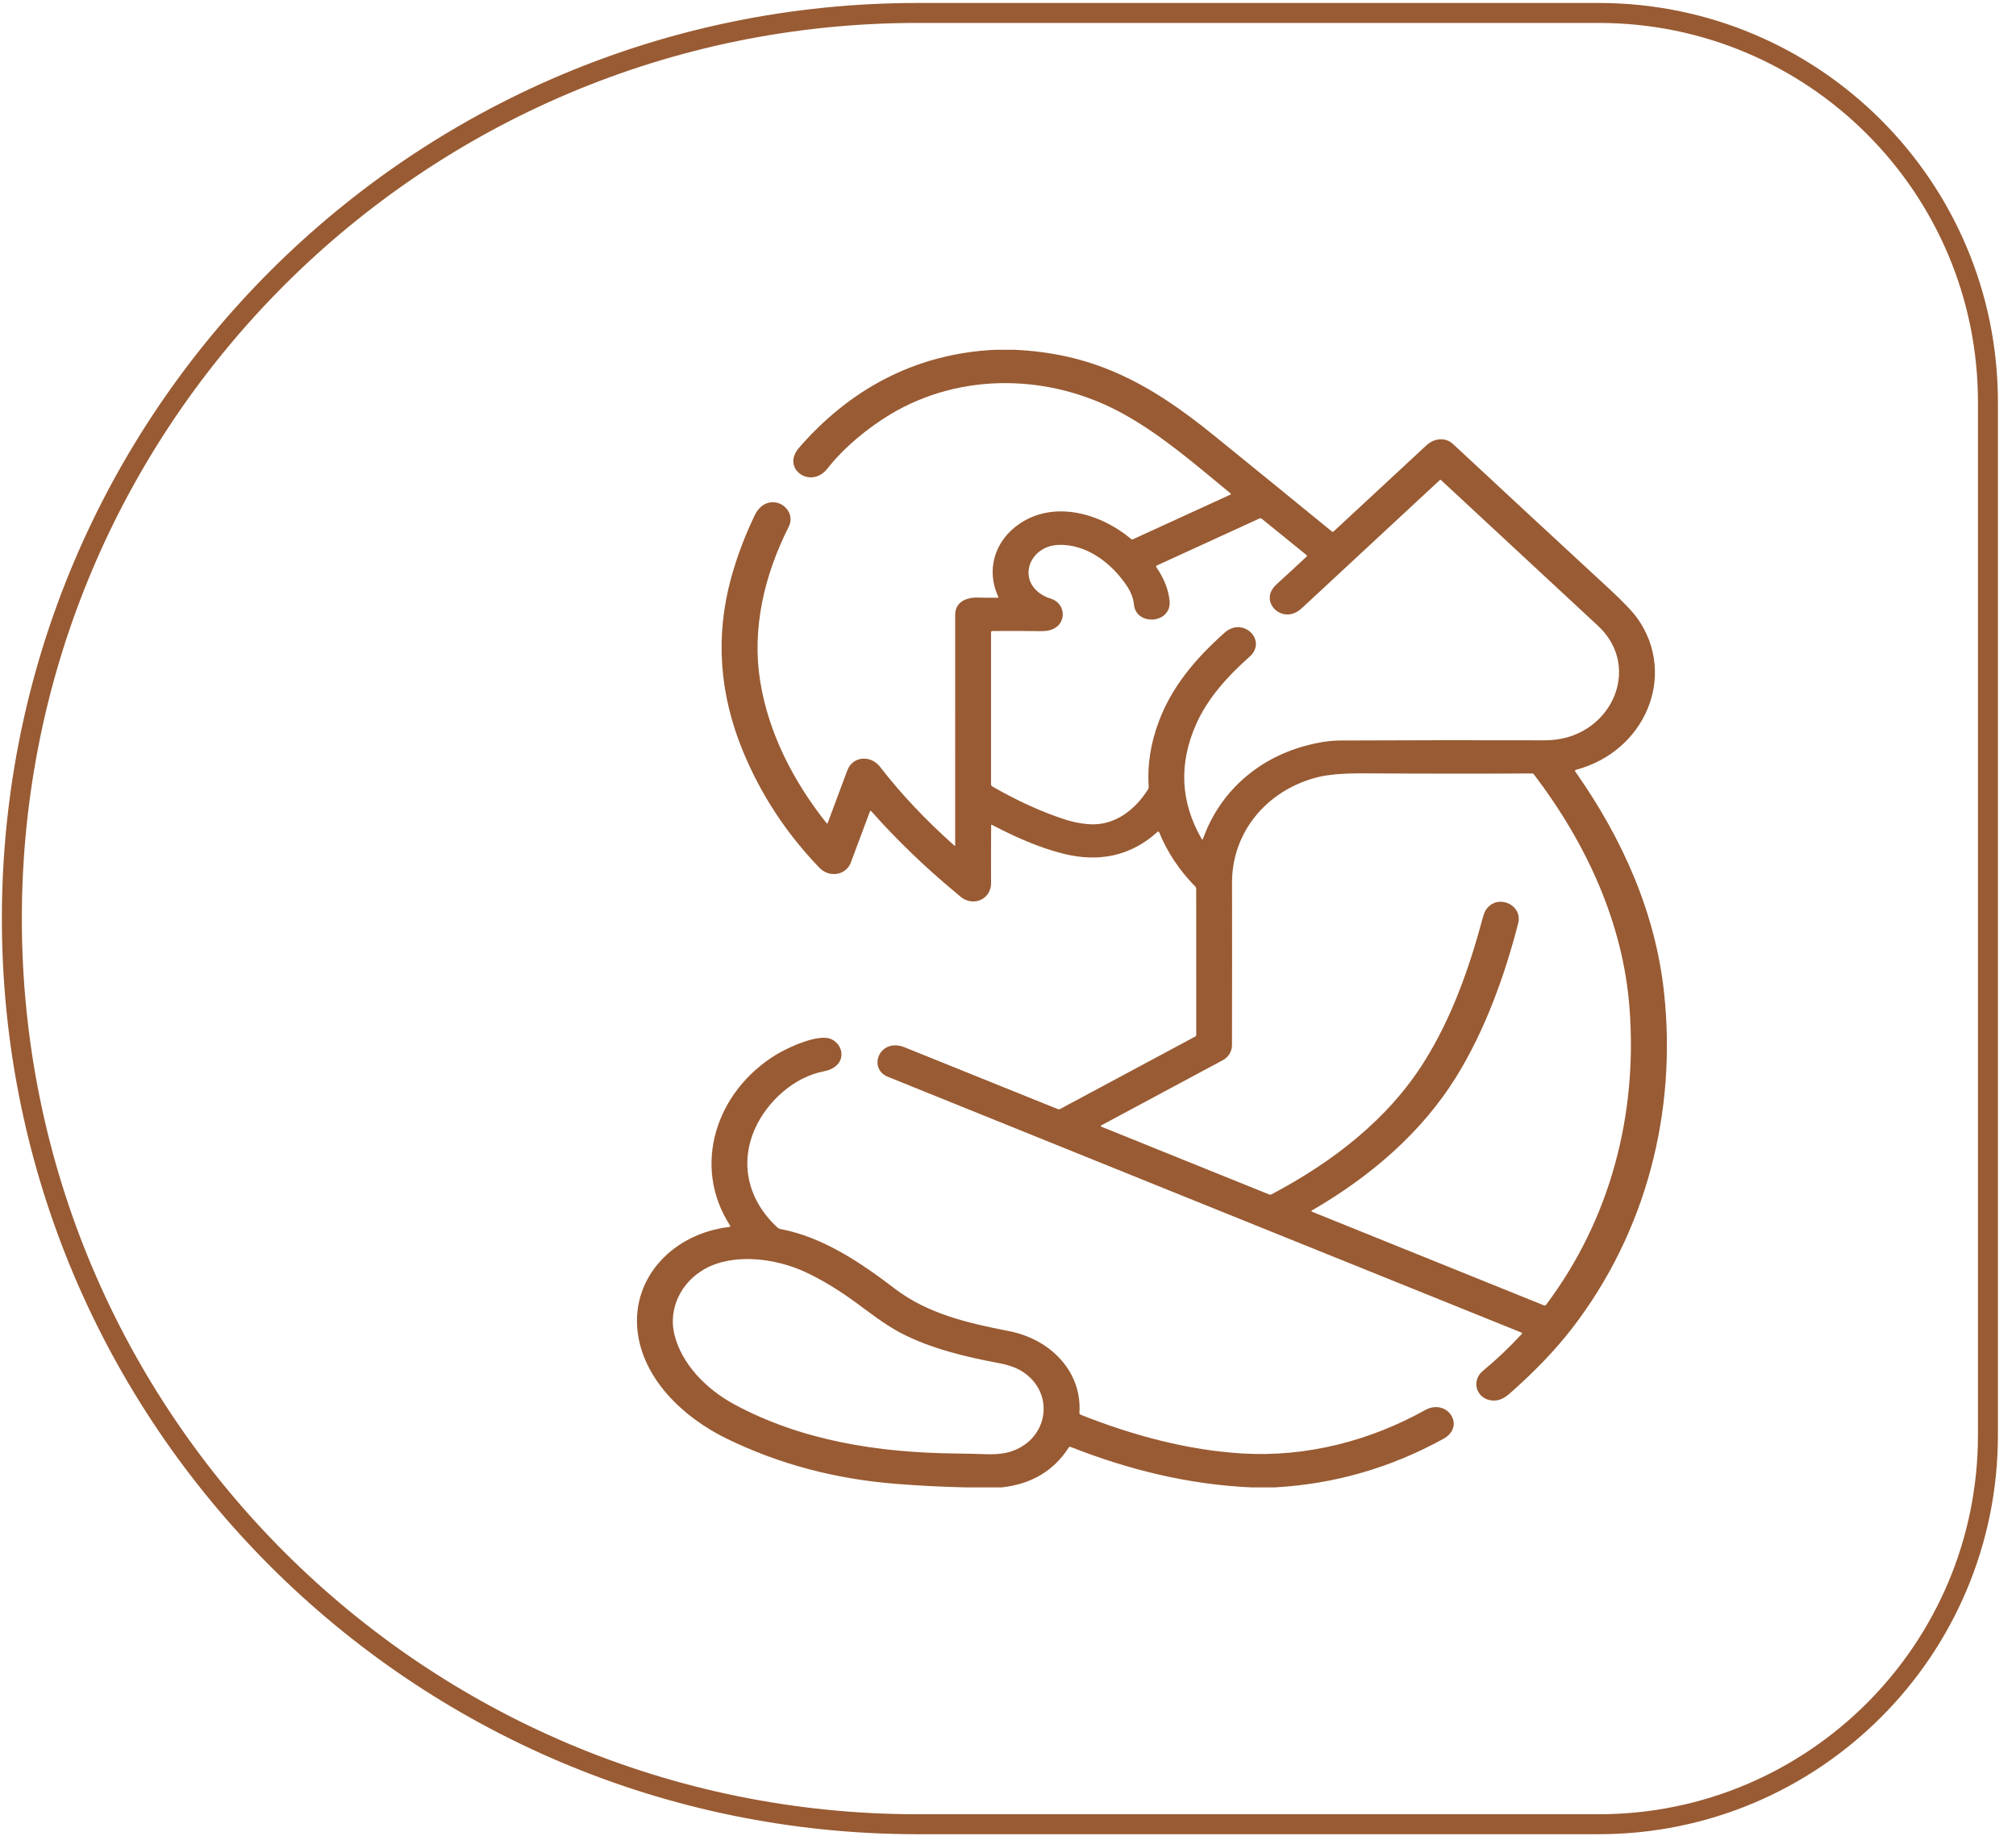
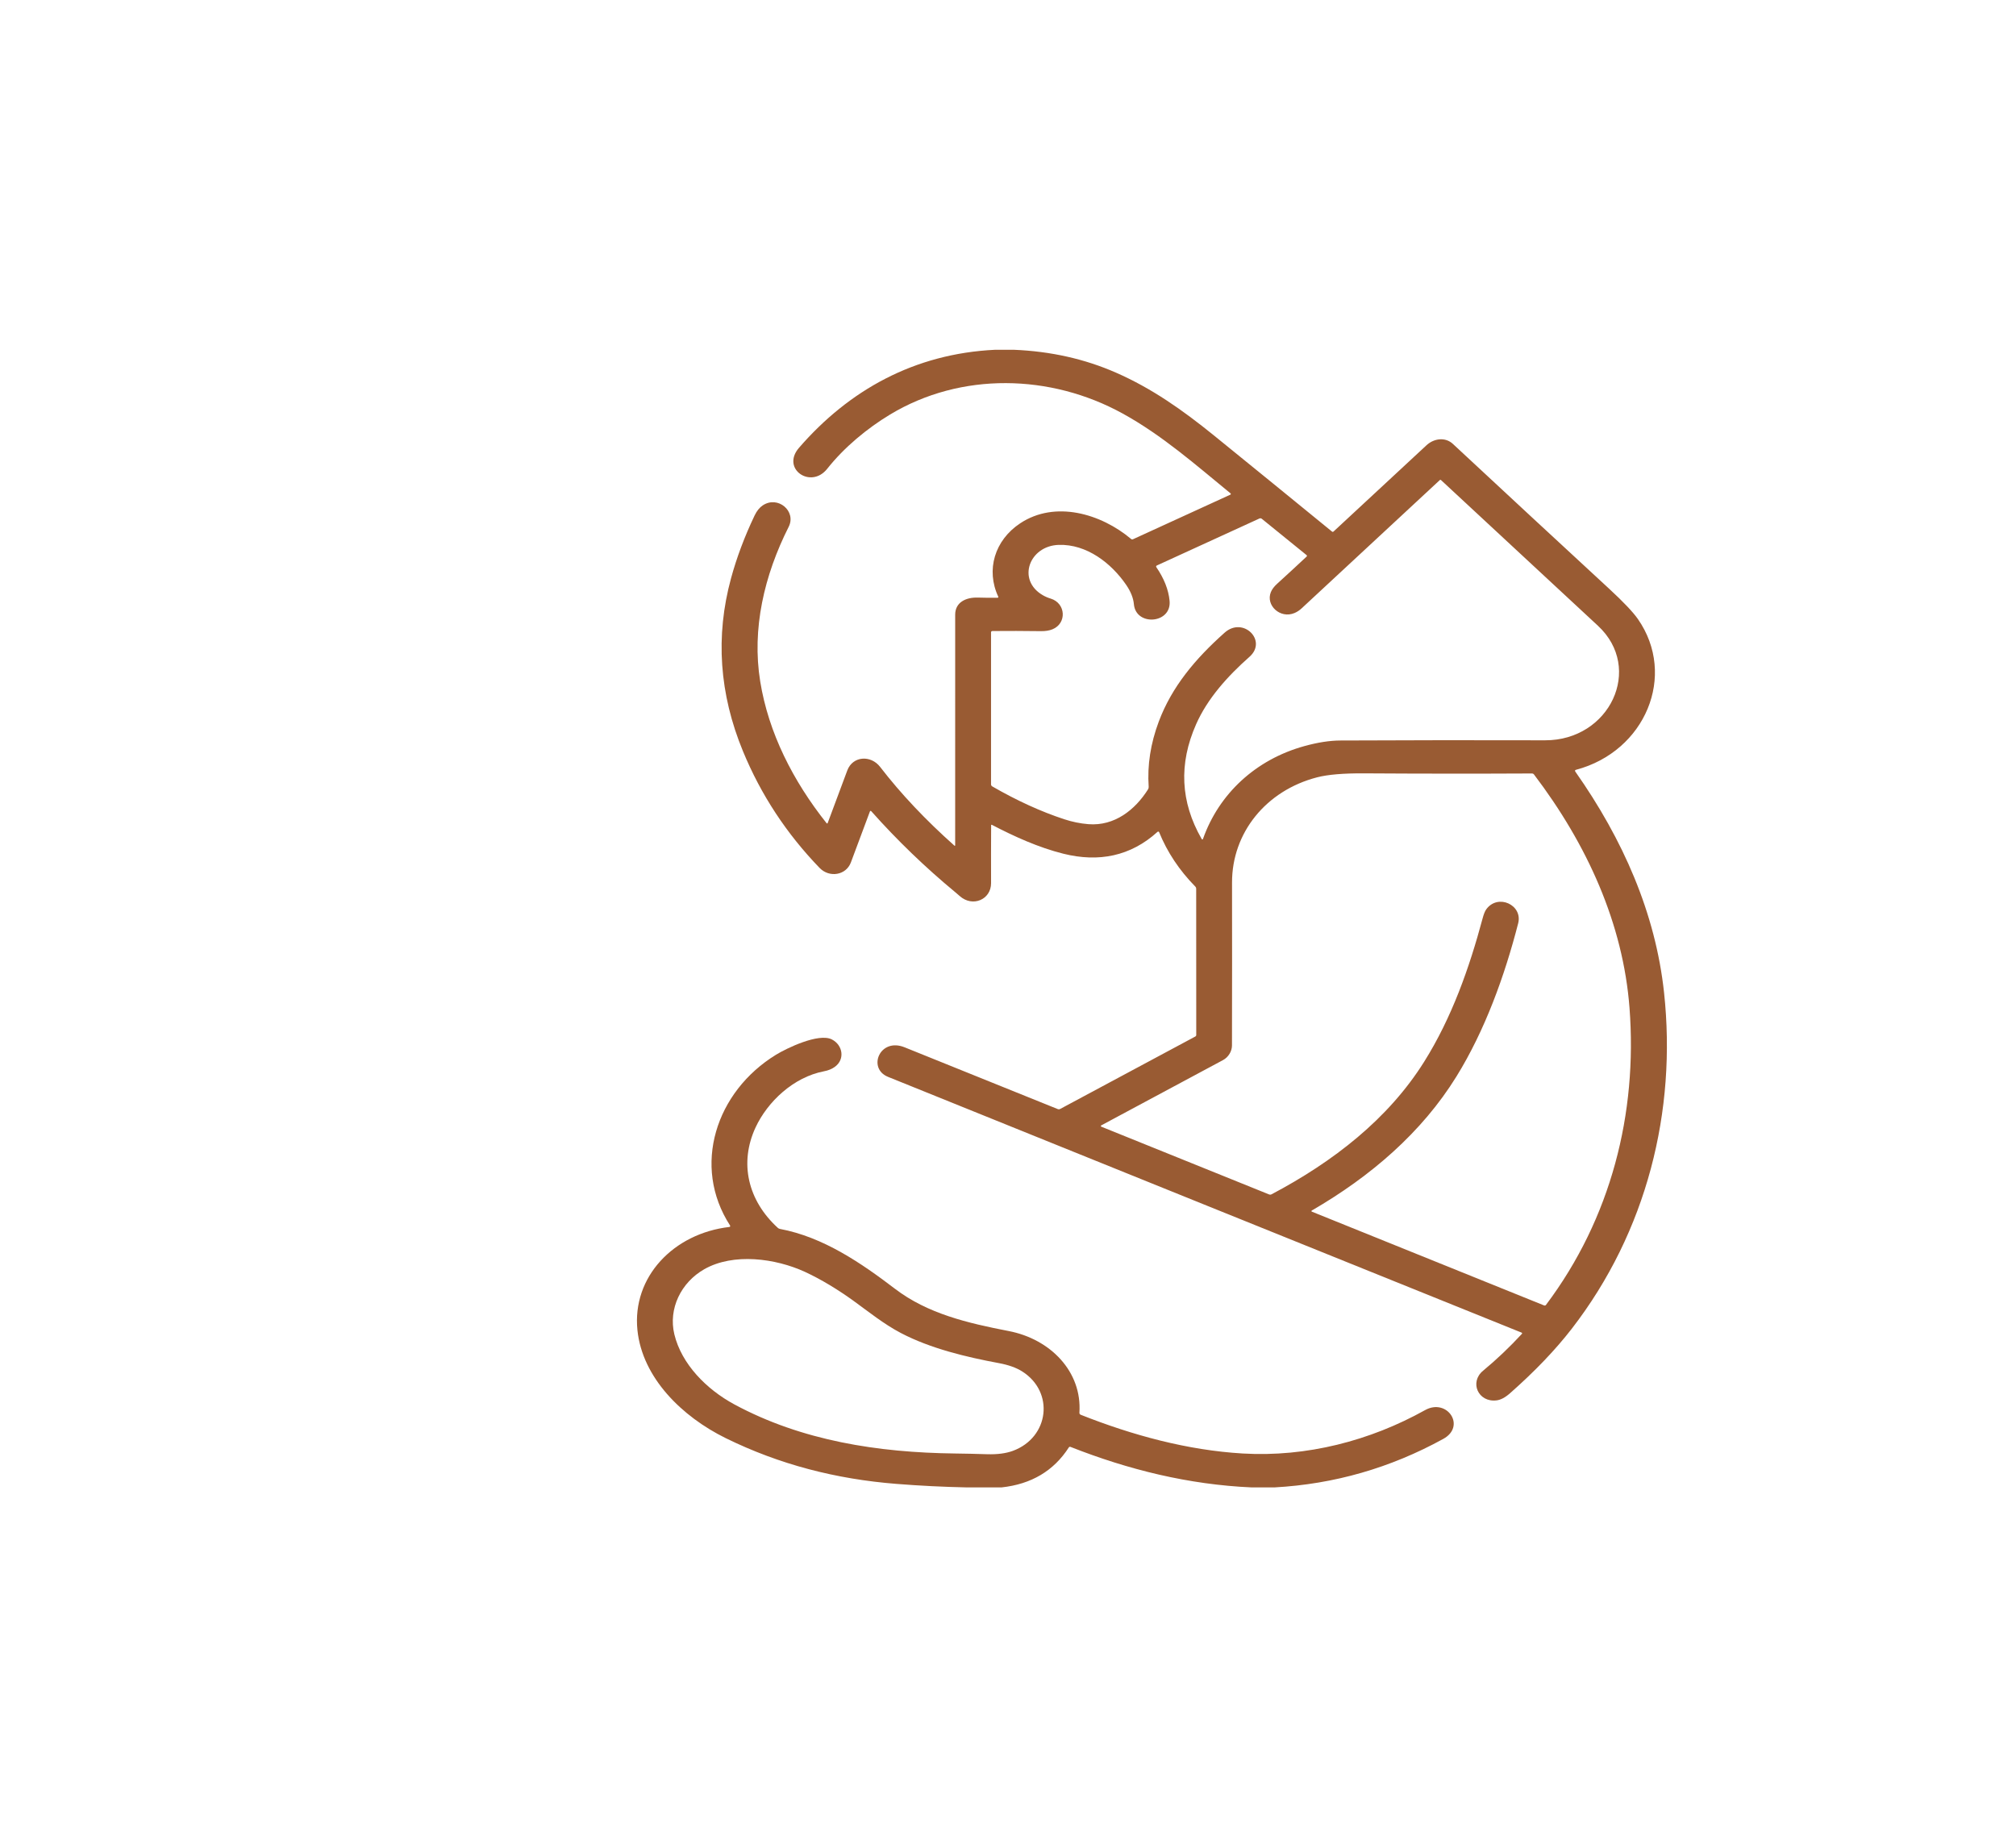
<svg xmlns="http://www.w3.org/2000/svg" width="101" height="92" viewBox="0 0 101 92" fill="none">
-   <path d="M45.97 91.401C20.909 91.401 0.594 71.085 0.594 46.025C0.594 20.965 20.909 0.649 45.97 0.649L80.094 0.649C90.863 0.649 99.594 9.38 99.594 20.149L99.594 71.901C99.594 82.67 90.863 91.401 80.094 91.401L45.97 91.401Z" stroke="#995B33" />
  <path d="M49.858 17.525H50.791C52.639 17.601 54.346 17.984 55.912 18.672C57.682 19.449 59.21 20.515 60.825 21.824C62.793 23.42 64.761 25.023 66.729 26.631C66.758 26.655 66.785 26.654 66.812 26.629C68.351 25.203 69.902 23.763 71.464 22.311C71.843 21.958 72.413 21.891 72.788 22.241C75.467 24.735 78.077 27.154 80.619 29.5C81.333 30.16 81.813 30.666 82.058 31.017C84.024 33.842 82.428 37.645 78.963 38.568C78.903 38.584 78.891 38.615 78.924 38.663C81.307 42.049 82.94 45.754 83.368 49.733C84.007 55.663 82.506 61.704 78.75 66.567C77.929 67.629 76.895 68.71 75.647 69.81C75.407 70.022 75.182 70.141 74.972 70.165C74.056 70.273 73.605 69.255 74.3 68.679C74.978 68.118 75.627 67.501 76.248 66.829C76.252 66.824 76.255 66.819 76.256 66.814C76.258 66.808 76.258 66.802 76.256 66.796C76.255 66.791 76.252 66.785 76.248 66.781C76.244 66.777 76.239 66.773 76.233 66.771C65.777 62.554 55.194 58.282 44.487 53.954C43.445 53.532 44.073 51.972 45.32 52.474C47.883 53.507 50.44 54.538 52.989 55.568C53.033 55.586 53.076 55.584 53.117 55.561L59.89 51.93C59.903 51.923 59.913 51.913 59.92 51.901C59.927 51.89 59.931 51.877 59.931 51.863L59.928 44.524C59.928 44.486 59.913 44.45 59.885 44.422C59.083 43.606 58.478 42.697 58.07 41.693C58.067 41.686 58.062 41.68 58.056 41.676C58.05 41.671 58.043 41.667 58.035 41.666C58.028 41.664 58.02 41.665 58.012 41.667C58.004 41.669 57.997 41.672 57.992 41.678C56.646 42.902 55.042 43.216 53.276 42.775C52.019 42.461 50.808 41.908 49.691 41.326C49.688 41.324 49.684 41.323 49.679 41.323C49.675 41.323 49.671 41.324 49.667 41.326C49.664 41.328 49.661 41.33 49.659 41.334C49.657 41.337 49.655 41.341 49.655 41.345C49.65 42.316 49.648 43.283 49.652 44.247C49.655 45.073 48.721 45.476 48.074 44.889C48.003 44.826 47.932 44.765 47.861 44.706C46.353 43.458 44.95 42.106 43.655 40.651C43.622 40.615 43.597 40.619 43.58 40.663C43.266 41.508 42.949 42.358 42.628 43.213C42.386 43.858 41.55 43.991 41.062 43.487C39.404 41.771 38.124 39.824 37.224 37.644C36.035 34.766 35.834 31.877 36.623 28.978C36.907 27.935 37.301 26.885 37.805 25.828C37.915 25.598 38.051 25.43 38.214 25.321C38.972 24.817 39.907 25.612 39.513 26.395C38.284 28.832 37.66 31.507 38.086 34.143C38.502 36.718 39.732 39.135 41.413 41.248C41.416 41.252 41.421 41.255 41.425 41.257C41.43 41.259 41.436 41.259 41.441 41.259C41.447 41.258 41.452 41.256 41.456 41.252C41.46 41.249 41.463 41.245 41.465 41.24C41.793 40.351 42.121 39.471 42.45 38.599C42.722 37.876 43.627 37.818 44.096 38.428C45.132 39.772 46.373 41.087 47.818 42.372C47.821 42.375 47.825 42.377 47.829 42.377C47.833 42.378 47.837 42.378 47.84 42.376C47.844 42.375 47.847 42.373 47.849 42.369C47.852 42.366 47.853 42.363 47.853 42.359C47.851 38.499 47.852 34.645 47.854 30.796C47.854 30.187 48.377 29.921 48.999 29.941C49.331 29.952 49.657 29.954 49.978 29.949C49.984 29.949 49.99 29.948 49.996 29.945C50.002 29.942 50.006 29.938 50.01 29.933C50.013 29.928 50.015 29.922 50.016 29.916C50.016 29.91 50.015 29.904 50.013 29.898C49.383 28.554 49.833 27.067 51.109 26.221C52.858 25.061 55.158 25.733 56.67 27.007C56.682 27.017 56.697 27.023 56.714 27.026C56.73 27.028 56.746 27.026 56.76 27.019L61.641 24.784C61.647 24.781 61.652 24.777 61.656 24.772C61.66 24.767 61.663 24.761 61.664 24.755C61.664 24.748 61.664 24.742 61.661 24.736C61.659 24.73 61.655 24.725 61.65 24.721C59.927 23.311 58.233 21.813 56.24 20.717C52.632 18.733 48.145 18.628 44.596 20.767C43.44 21.463 42.289 22.418 41.443 23.488C40.624 24.523 39.118 23.49 40.028 22.438C42.53 19.551 45.803 17.719 49.858 17.525ZM60.274 42.018C61.071 39.777 62.901 38.057 65.353 37.381C66.02 37.197 66.619 37.104 67.15 37.102C70.57 37.086 73.989 37.082 77.407 37.092C80.644 37.101 82.358 33.487 80.055 31.352C77.427 28.913 74.806 26.48 72.192 24.052C72.185 24.045 72.174 24.041 72.164 24.041C72.153 24.041 72.143 24.044 72.136 24.051C69.809 26.207 67.502 28.349 65.214 30.478C65.105 30.58 64.985 30.659 64.856 30.714C64.136 31.02 63.4 30.324 63.669 29.668C63.726 29.527 63.831 29.388 63.984 29.249C64.501 28.778 64.994 28.323 65.463 27.884C65.468 27.879 65.471 27.874 65.474 27.867C65.476 27.861 65.478 27.855 65.477 27.848C65.477 27.842 65.475 27.835 65.472 27.829C65.469 27.823 65.464 27.818 65.459 27.814L63.213 25.992C63.198 25.98 63.179 25.972 63.158 25.969C63.138 25.967 63.117 25.97 63.099 25.978L57.955 28.334C57.947 28.337 57.94 28.342 57.935 28.348C57.929 28.354 57.925 28.361 57.923 28.369C57.92 28.377 57.92 28.384 57.921 28.392C57.922 28.4 57.925 28.407 57.929 28.414C58.319 28.982 58.541 29.544 58.595 30.102C58.708 31.254 56.907 31.392 56.807 30.273C56.78 29.964 56.65 29.639 56.417 29.299C55.676 28.219 54.446 27.255 53.038 27.301C51.564 27.349 50.929 29.06 52.244 29.822C52.367 29.893 52.497 29.949 52.636 29.991C53.404 30.225 53.454 31.232 52.731 31.529C52.57 31.595 52.374 31.627 52.142 31.623C51.306 31.612 50.501 31.609 49.726 31.617C49.676 31.618 49.65 31.641 49.65 31.688V39.298C49.65 39.32 49.656 39.34 49.667 39.359C49.678 39.377 49.694 39.392 49.713 39.403C50.955 40.119 52.155 40.666 53.313 41.046C53.713 41.178 54.118 41.261 54.527 41.294C55.84 41.399 56.872 40.572 57.516 39.549C57.541 39.509 57.551 39.466 57.548 39.42C57.474 38.34 57.642 37.253 58.052 36.159C58.706 34.408 59.888 33.004 61.354 31.698C62.281 30.873 63.511 32.099 62.601 32.906C61.487 33.891 60.49 35.008 59.924 36.289C59.047 38.27 59.139 40.182 60.197 42.025C60.227 42.079 60.253 42.077 60.274 42.018ZM61.721 52.382C61.72 52.671 61.547 52.966 61.273 53.114C59.263 54.195 57.229 55.286 55.17 56.387C55.164 56.391 55.159 56.395 55.156 56.401C55.152 56.407 55.151 56.413 55.151 56.42C55.151 56.427 55.154 56.433 55.158 56.438C55.162 56.444 55.167 56.448 55.174 56.451L63.588 59.849C63.626 59.863 63.662 59.861 63.697 59.843C66.81 58.2 69.555 56.058 71.349 53.198C72.732 50.995 73.613 48.496 74.279 46.009C74.335 45.798 74.397 45.647 74.463 45.557C75.047 44.761 76.297 45.341 76.059 46.263C75.383 48.896 74.39 51.636 72.967 53.936C71.233 56.739 68.674 58.941 65.717 60.654C65.712 60.657 65.707 60.661 65.705 60.666C65.702 60.671 65.701 60.677 65.701 60.682C65.701 60.688 65.703 60.693 65.707 60.698C65.71 60.702 65.715 60.706 65.72 60.708L77.352 65.405C77.395 65.422 77.429 65.413 77.455 65.377C80.715 61.038 82.038 55.789 81.638 50.508C81.318 46.294 79.525 42.322 76.845 38.795C76.835 38.783 76.822 38.772 76.807 38.765C76.792 38.758 76.776 38.754 76.759 38.754C73.949 38.768 71.141 38.766 68.335 38.748C67.308 38.742 66.527 38.807 65.99 38.946C63.422 39.608 61.719 41.732 61.724 44.218C61.728 46.864 61.728 49.585 61.721 52.382Z" fill="#995B33" />
  <path d="M63.849 74.525H62.709C59.556 74.387 56.529 73.638 53.629 72.494C53.615 72.489 53.599 72.488 53.584 72.493C53.569 72.497 53.557 72.506 53.549 72.519C52.793 73.695 51.669 74.364 50.176 74.525H48.436C47.257 74.5 46.083 74.442 44.913 74.349C41.887 74.11 39.047 73.378 36.361 72.058C34.164 70.978 32.181 69.032 31.935 66.646C31.662 63.981 33.744 61.8 36.54 61.476C36.548 61.475 36.556 61.472 36.563 61.468C36.57 61.463 36.575 61.457 36.579 61.45C36.583 61.443 36.585 61.435 36.584 61.427C36.584 61.419 36.581 61.412 36.577 61.405C34.647 58.423 35.864 54.693 38.88 52.845C39.39 52.532 41.014 51.738 41.678 52.081C42.223 52.362 42.338 53.066 41.842 53.44C41.69 53.556 41.503 53.634 41.283 53.675C39.754 53.967 38.454 55.198 37.854 56.487C37.025 58.271 37.467 60.152 38.971 61.523C39 61.549 39.036 61.567 39.075 61.574C41.247 61.979 43.161 63.294 44.841 64.576C46.475 65.823 48.486 66.294 50.533 66.69C52.628 67.093 54.214 68.724 54.078 70.781C54.075 70.832 54.099 70.868 54.15 70.888C56.745 71.915 59.488 72.662 62.26 72.826C65.459 73.014 68.641 72.189 71.396 70.652C72.499 70.037 73.463 71.458 72.308 72.094C69.661 73.55 66.841 74.36 63.849 74.525ZM36.789 70.365C40.171 72.189 43.995 72.78 47.852 72.826C48.367 72.832 48.9 72.844 49.453 72.862C49.964 72.878 50.394 72.822 50.743 72.694C52.57 72.02 52.835 69.744 51.212 68.715C50.915 68.527 50.529 68.389 50.054 68.3C48.425 67.997 46.614 67.568 45.125 66.785C44.279 66.341 43.516 65.723 42.74 65.162C42.009 64.636 41.159 64.109 40.328 63.726C38.854 63.047 36.746 62.762 35.285 63.592C34.114 64.257 33.477 65.577 33.784 66.854C34.144 68.344 35.389 69.609 36.789 70.365Z" fill="#995B33" />
</svg>